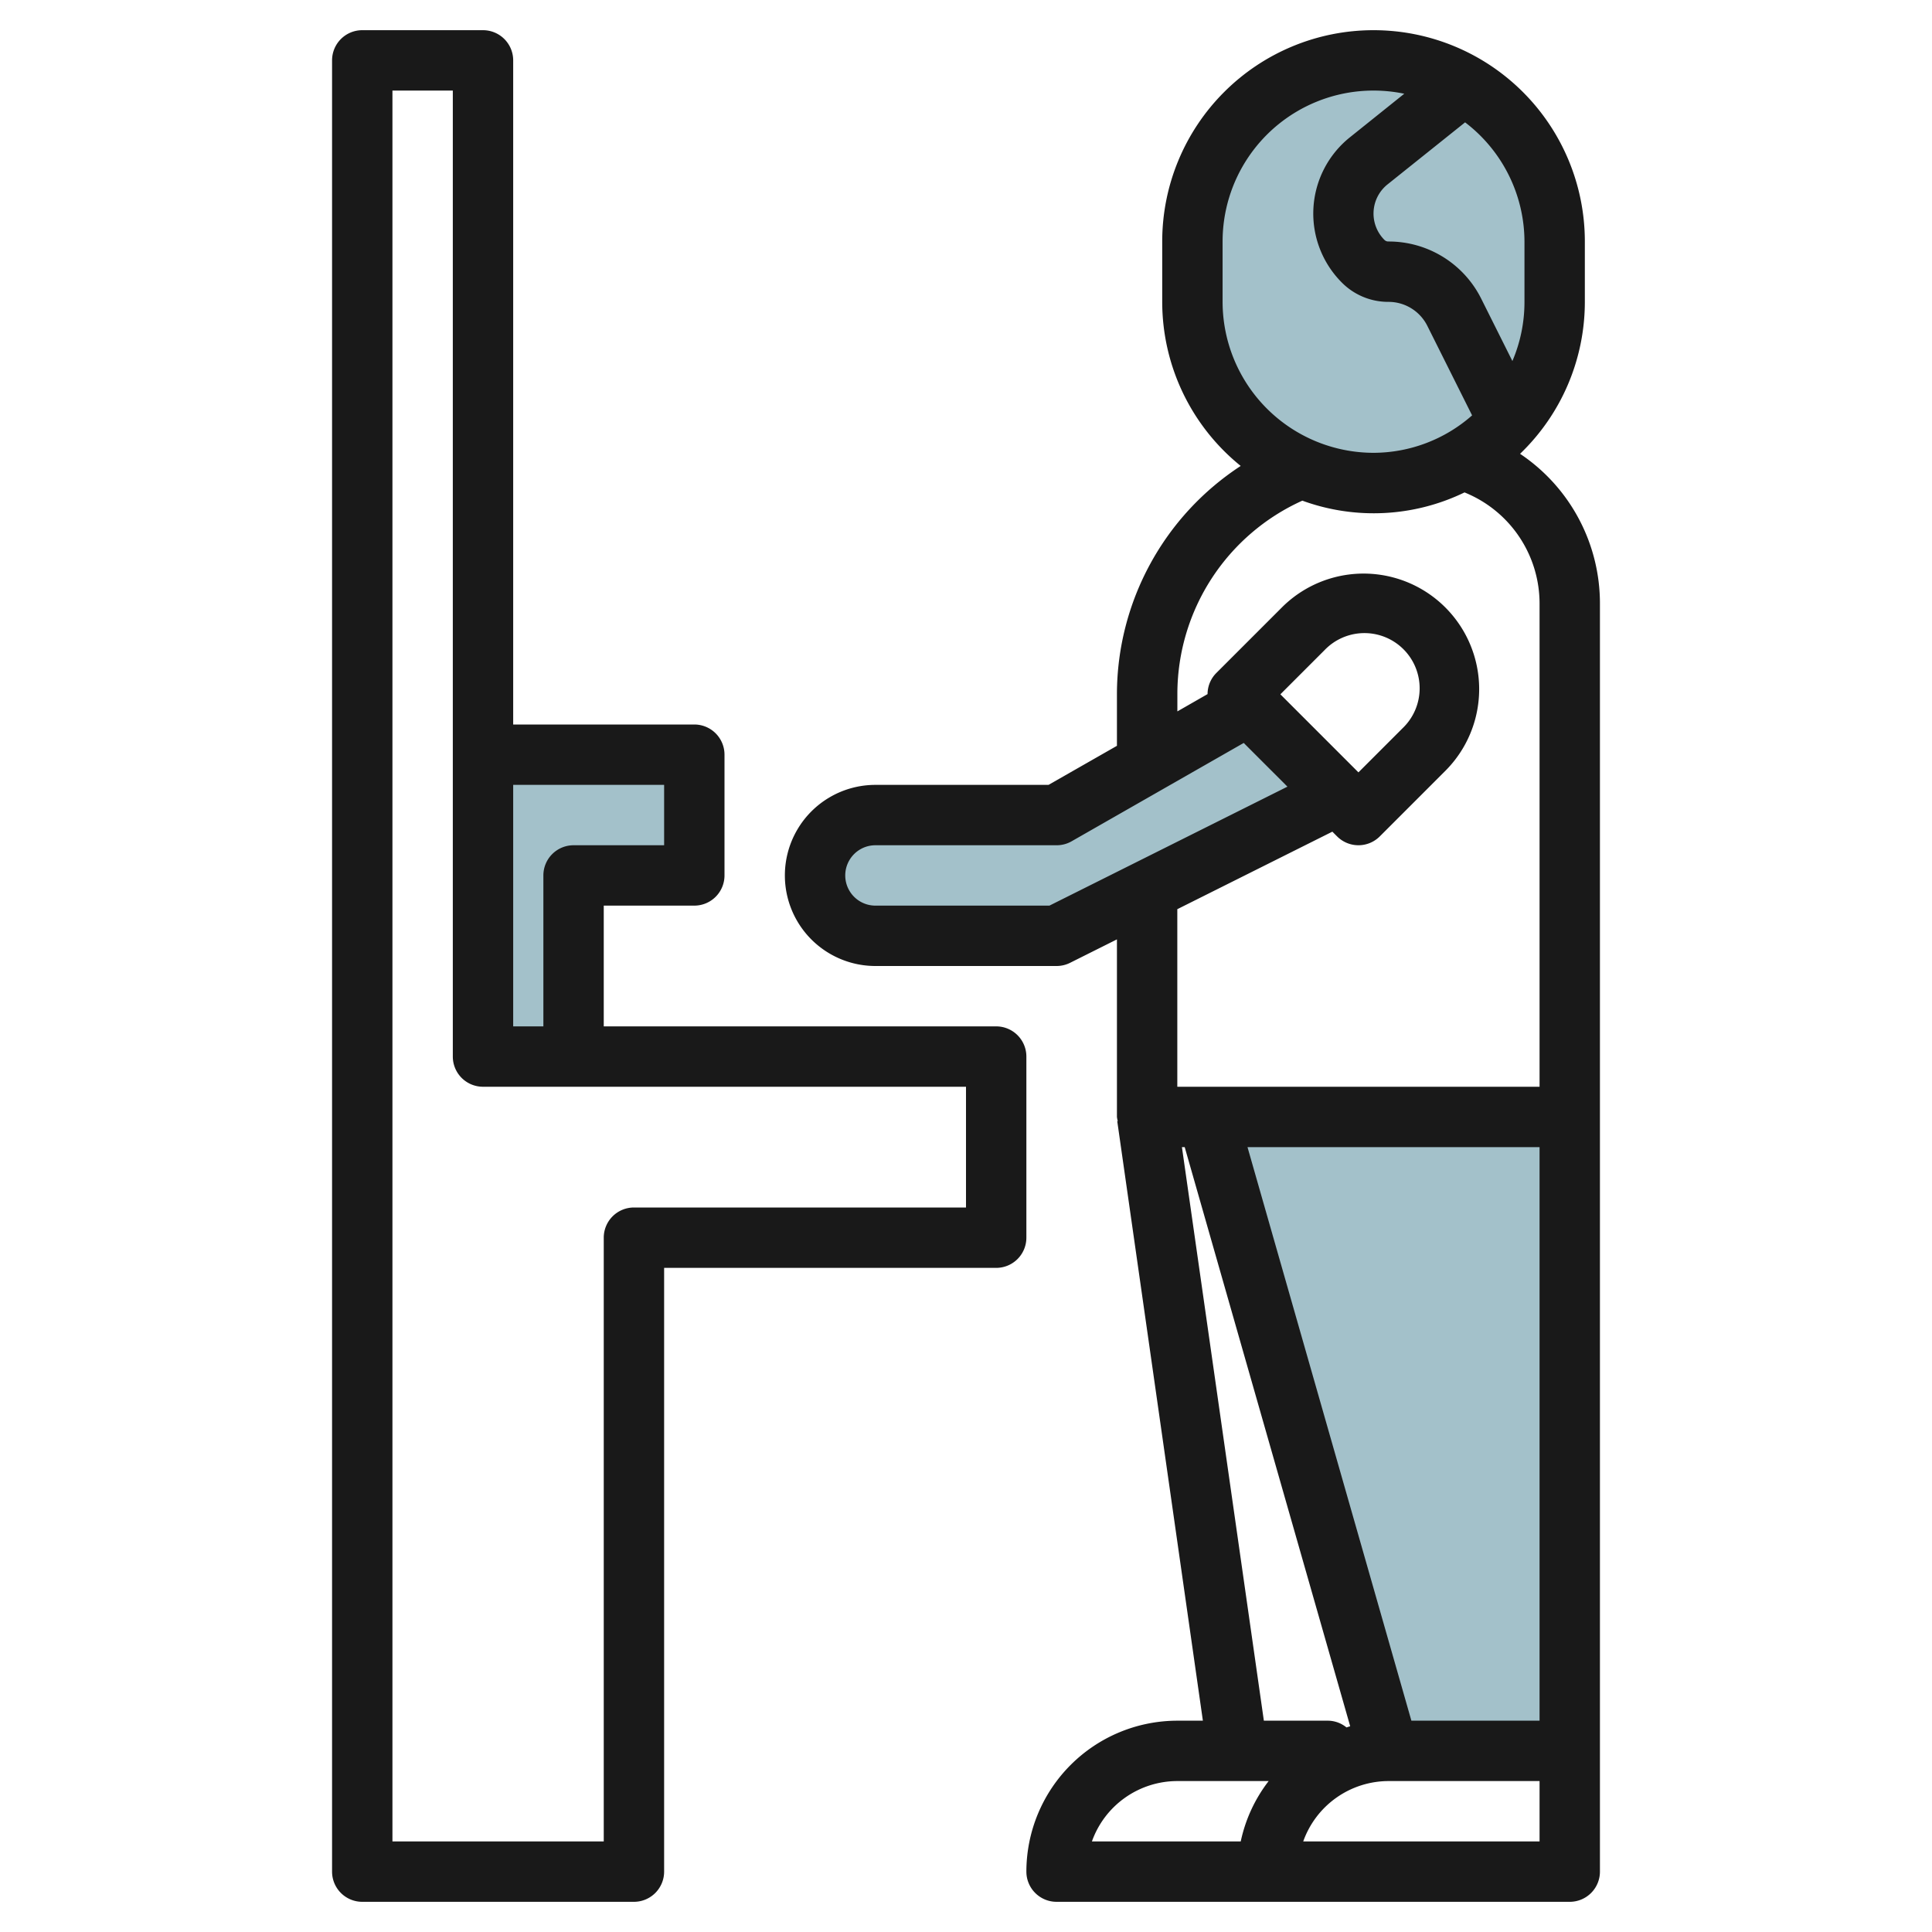
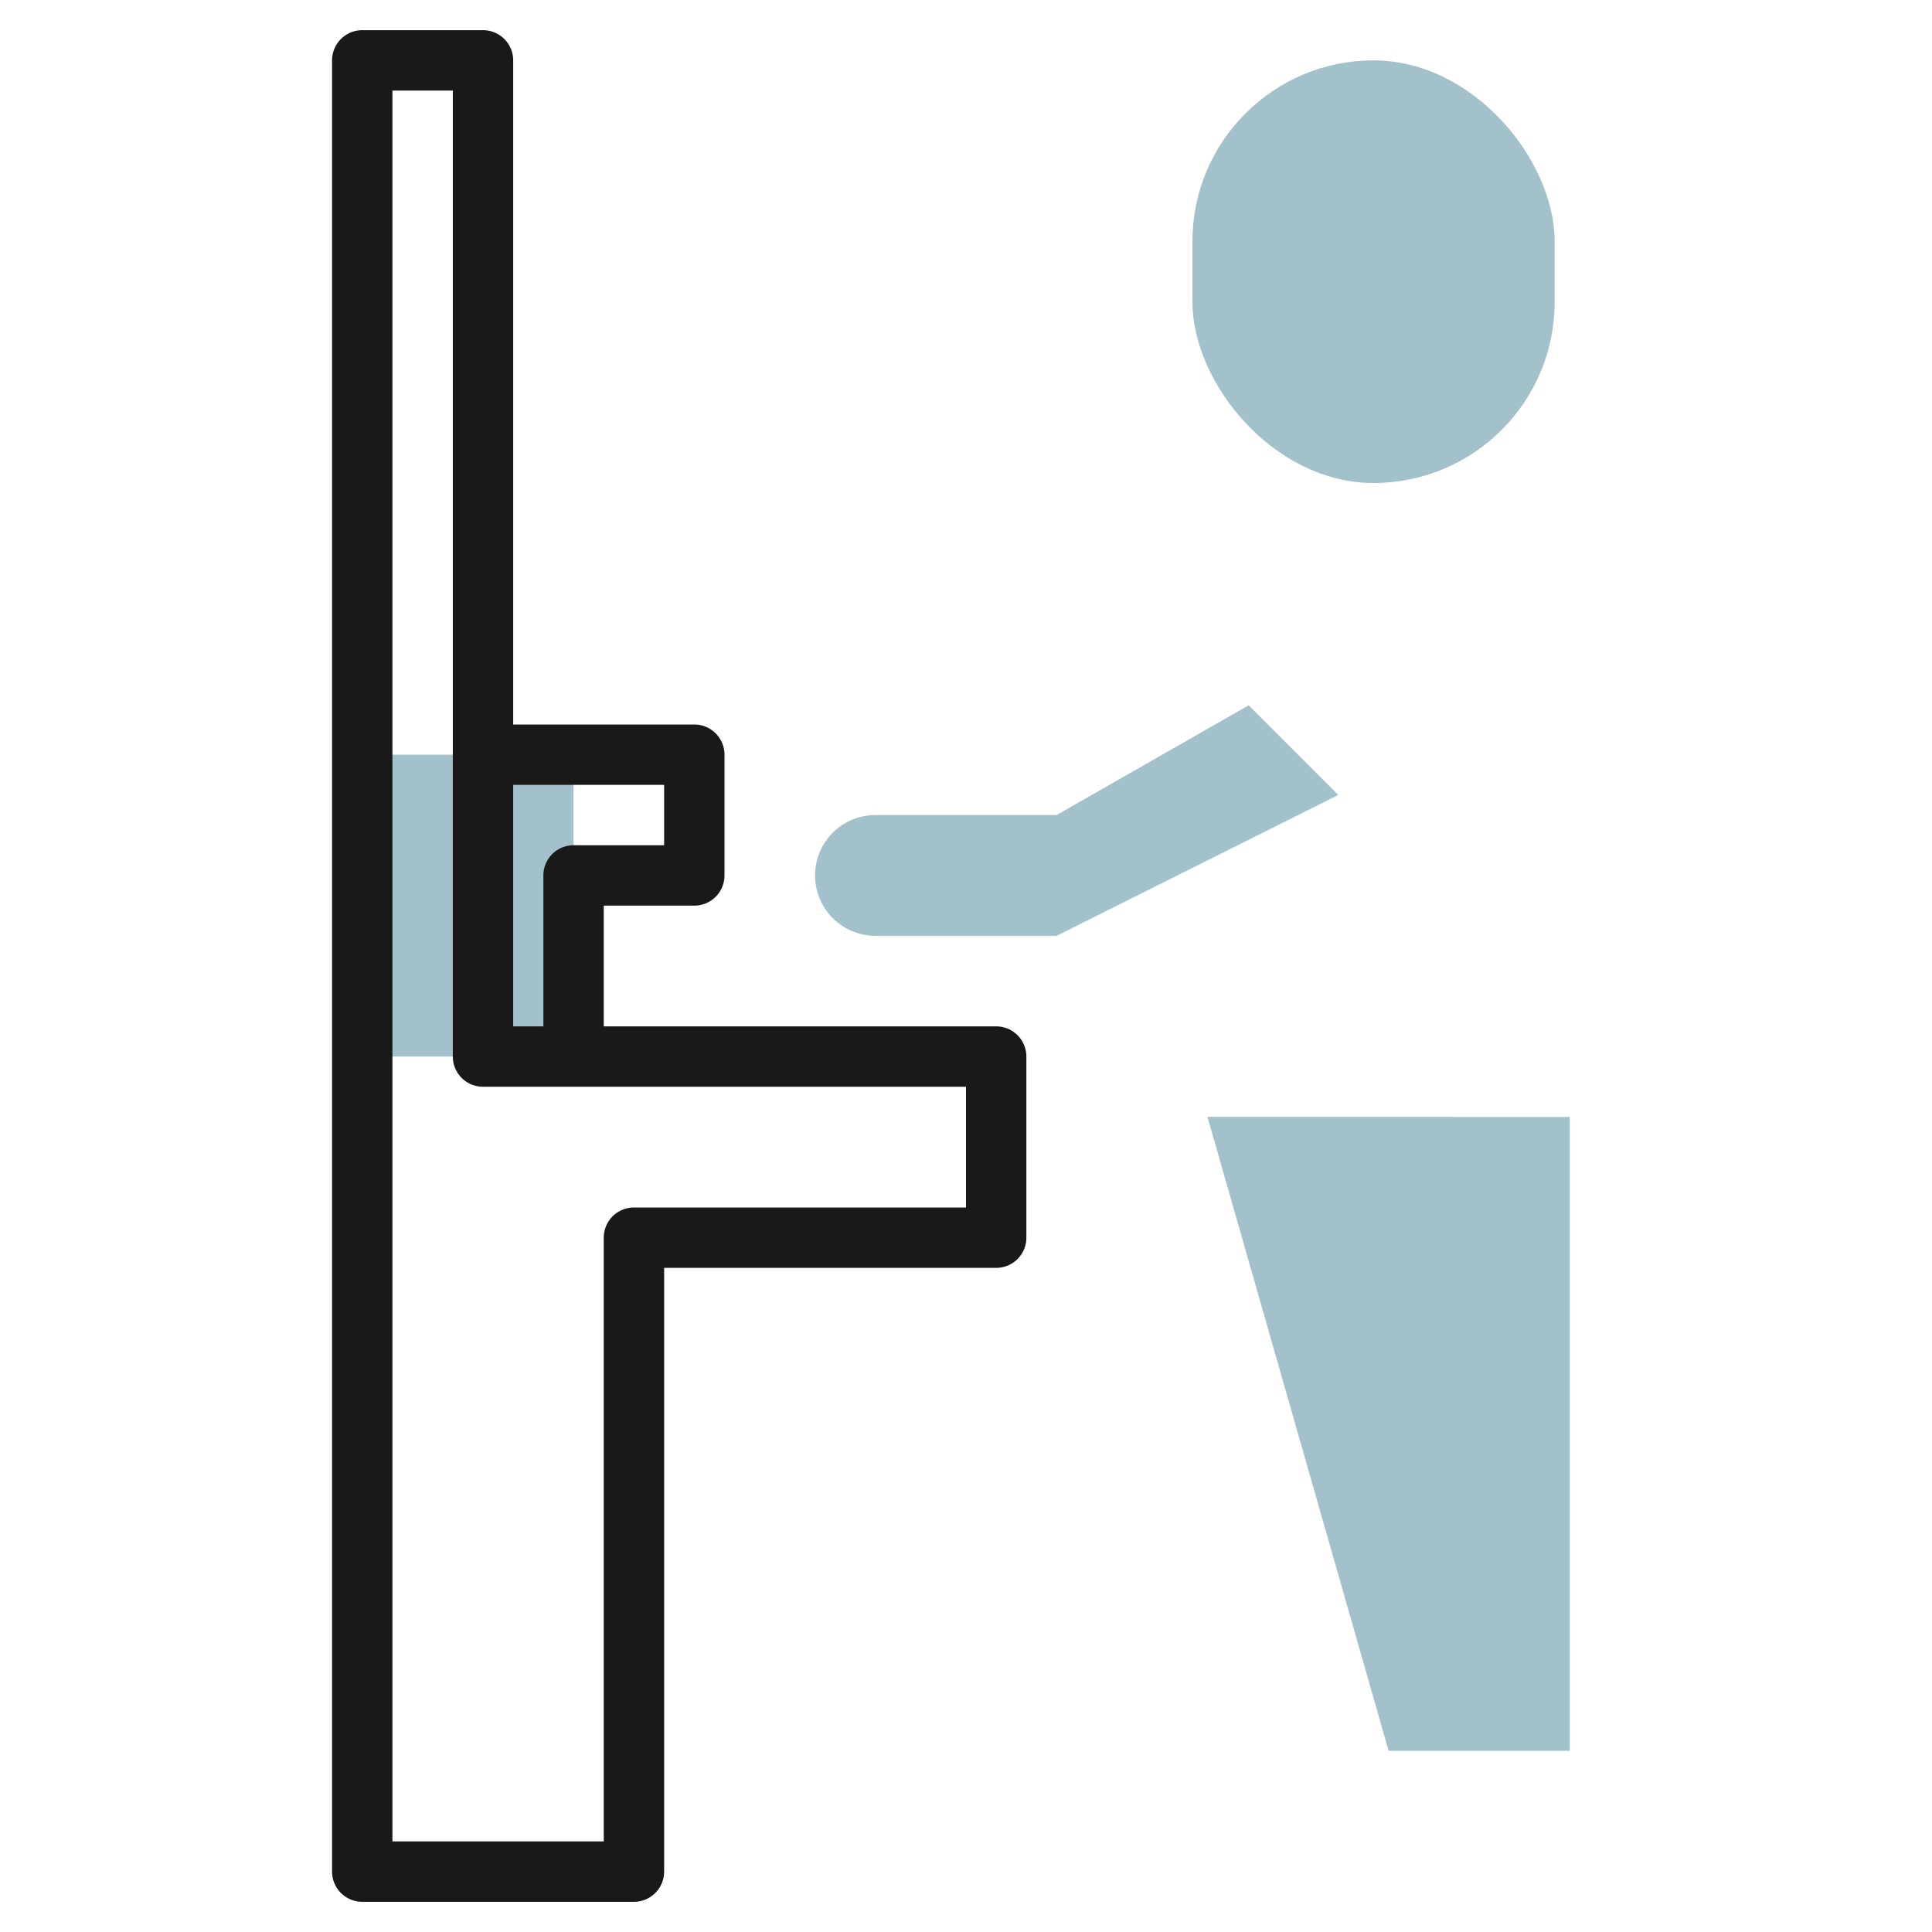
<svg xmlns="http://www.w3.org/2000/svg" id="Layer_3" height="512" viewBox="0 0 64 64" width="512" data-name="Layer 3">
  <g fill="#a3c1ca">
    <rect height="14" rx="6" width="12" x="39.5" y="2" />
    <path d="m39.999 36.999 6.001 21.001h6v-21z" />
    <path d="m41.364 23.364-6.364 3.636h-6a2 2 0 0 0 -2 2 2 2 0 0 0 2 2h6l9.333-4.667z" />
-     <path d="m19 35v-6h4v-4h-7v10z" />
+     <path d="m19 35v-6v-4h-7v10z" />
  </g>
  <path d="m16 1h-4a1 1 0 0 0 -1 1v60a1 1 0 0 0 1 1h9a1 1 0 0 0 1-1v-20h11a1 1 0 0 0 1-1v-6a1 1 0 0 0 -1-1h-13v-4h3a1 1 0 0 0 1-1v-4a1 1 0 0 0 -1-1h-6v-22a1 1 0 0 0 -1-1zm16 39h-11a1 1 0 0 0 -1 1v20h-7v-58h2v32a1 1 0 0 0 1 1h16zm-10-14v2h-3a1 1 0 0 0 -1 1v5h-1v-8z" fill="#191919" />
-   <path d="m35 63h17a1 1 0 0 0 1-1v-42a5.963 5.963 0 0 0 -2.646-4.967 6.978 6.978 0 0 0 2.146-5.033v-2a7 7 0 0 0 -14 0v2a6.989 6.989 0 0 0 2.6 5.435 9.045 9.045 0 0 0 -4.1 7.517v1.754l-2.266 1.294h-5.734a3 3 0 0 0 0 6h6a1 1 0 0 0 .447-.105l1.553-.777v5.882a.925.925 0 0 0 .028.139h-.018l2.837 19.861h-.847a5.006 5.006 0 0 0 -5 5 1 1 0 0 0 1 1zm8.171-2a3.006 3.006 0 0 1 2.829-2h5v2zm-1.846-23h9.675v19h-4.246zm9.175-30v2a4.962 4.962 0 0 1 -.4 1.96l-1.03-2.06a3.426 3.426 0 0 0 -3.082-1.9.18.18 0 0 1 -.126-.052 1.236 1.236 0 0 1 .1-1.838l2.571-2.057a4.979 4.979 0 0 1 1.967 3.947zm-10 2v-2a5 5 0 0 1 6.018-4.895l-1.8 1.443a3.235 3.235 0 0 0 -.266 4.814 2.164 2.164 0 0 0 1.54.638 1.436 1.436 0 0 1 1.293.8l1.48 2.96a4.953 4.953 0 0 1 -3.265 1.24 5.006 5.006 0 0 1 -5-5zm-5.736 20h-5.764a1 1 0 0 1 0-2h6a.993.993 0 0 0 .5-.132l5.7-3.257 1.448 1.448zm7.65-7 1.464-1.464a1.829 1.829 0 1 1 2.586 2.586l-1.464 1.464zm1.722 4.55.157.157a1 1 0 0 0 1.414 0l2.171-2.171a3.828 3.828 0 1 0 -5.414-5.414l-2.171 2.171a.993.993 0 0 0 -.291.7l-1 .573v-.611a7.03 7.03 0 0 1 4.14-6.37 6.893 6.893 0 0 0 5.372-.273 3.971 3.971 0 0 1 2.486 3.688v16h-12v-5.882zm-4.983 10.45h.092l5.482 19.185c-.042.011-.082.026-.123.038a.98.98 0 0 0 -.604-.223h-2.133zm-.153 21h3.026a4.954 4.954 0 0 0 -.925 2h-4.93a3.006 3.006 0 0 1 2.829-2z" fill="#191919" />
</svg>